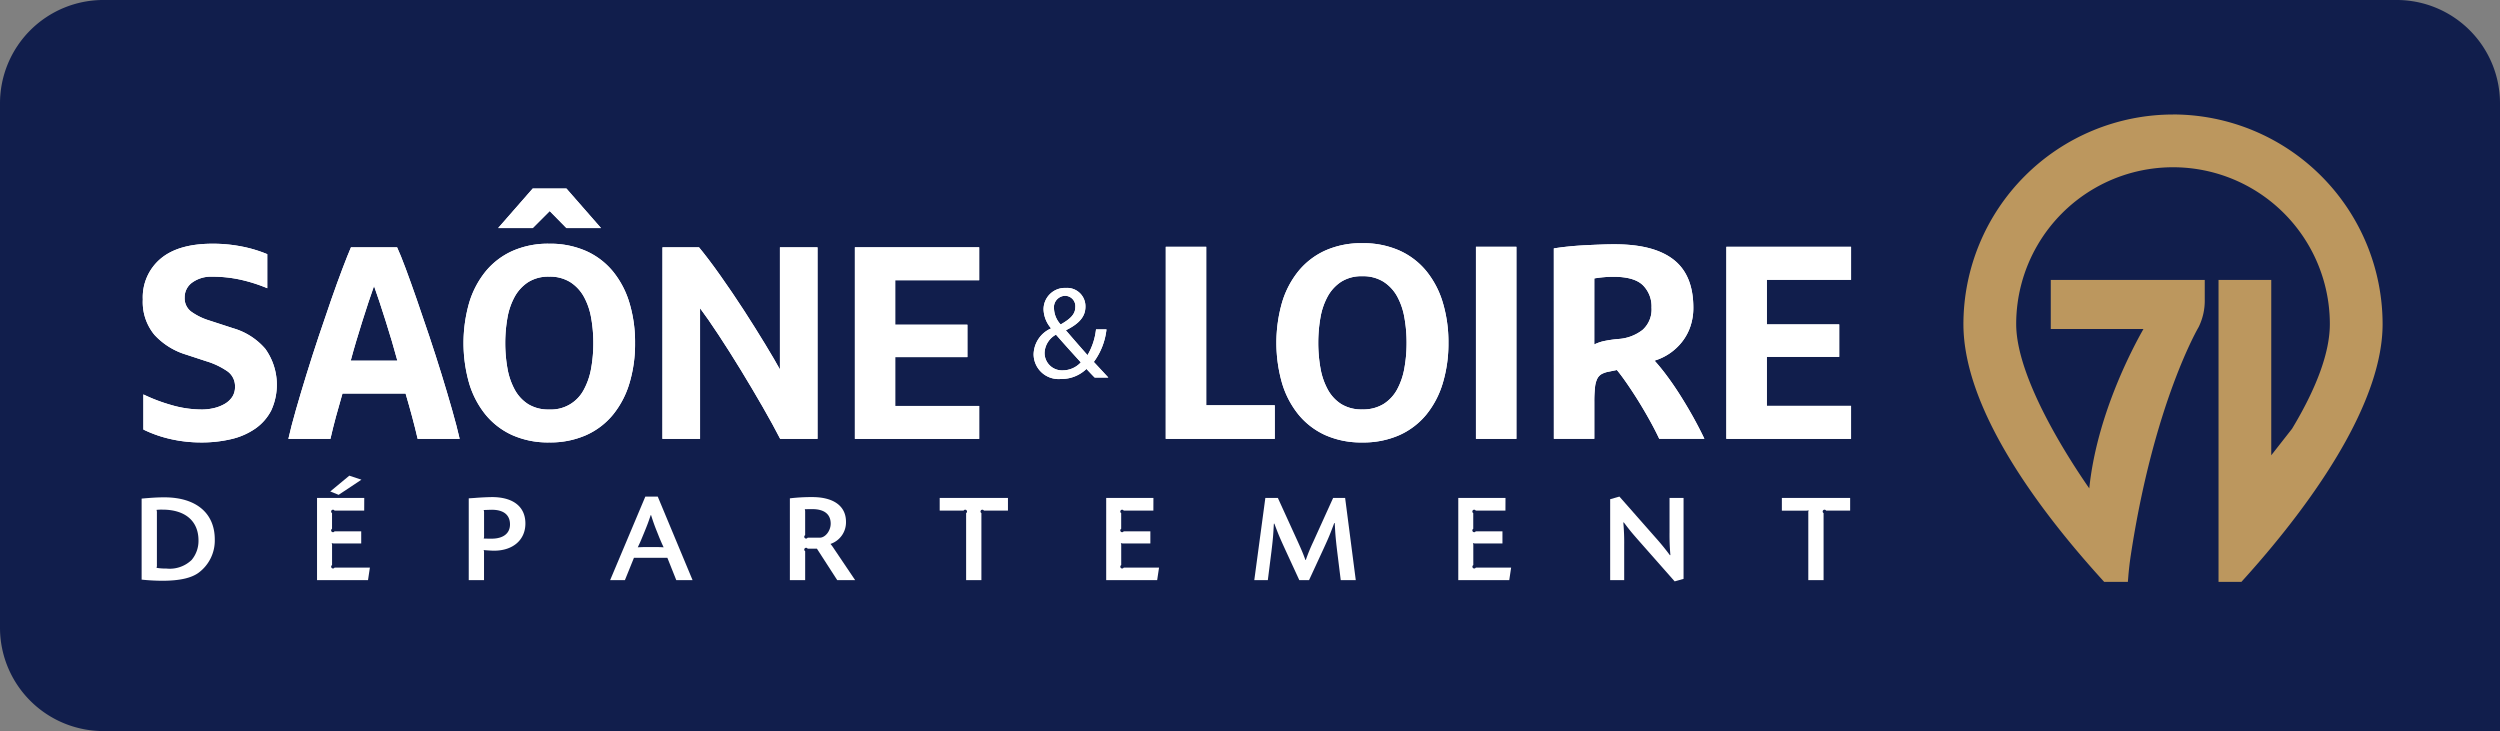
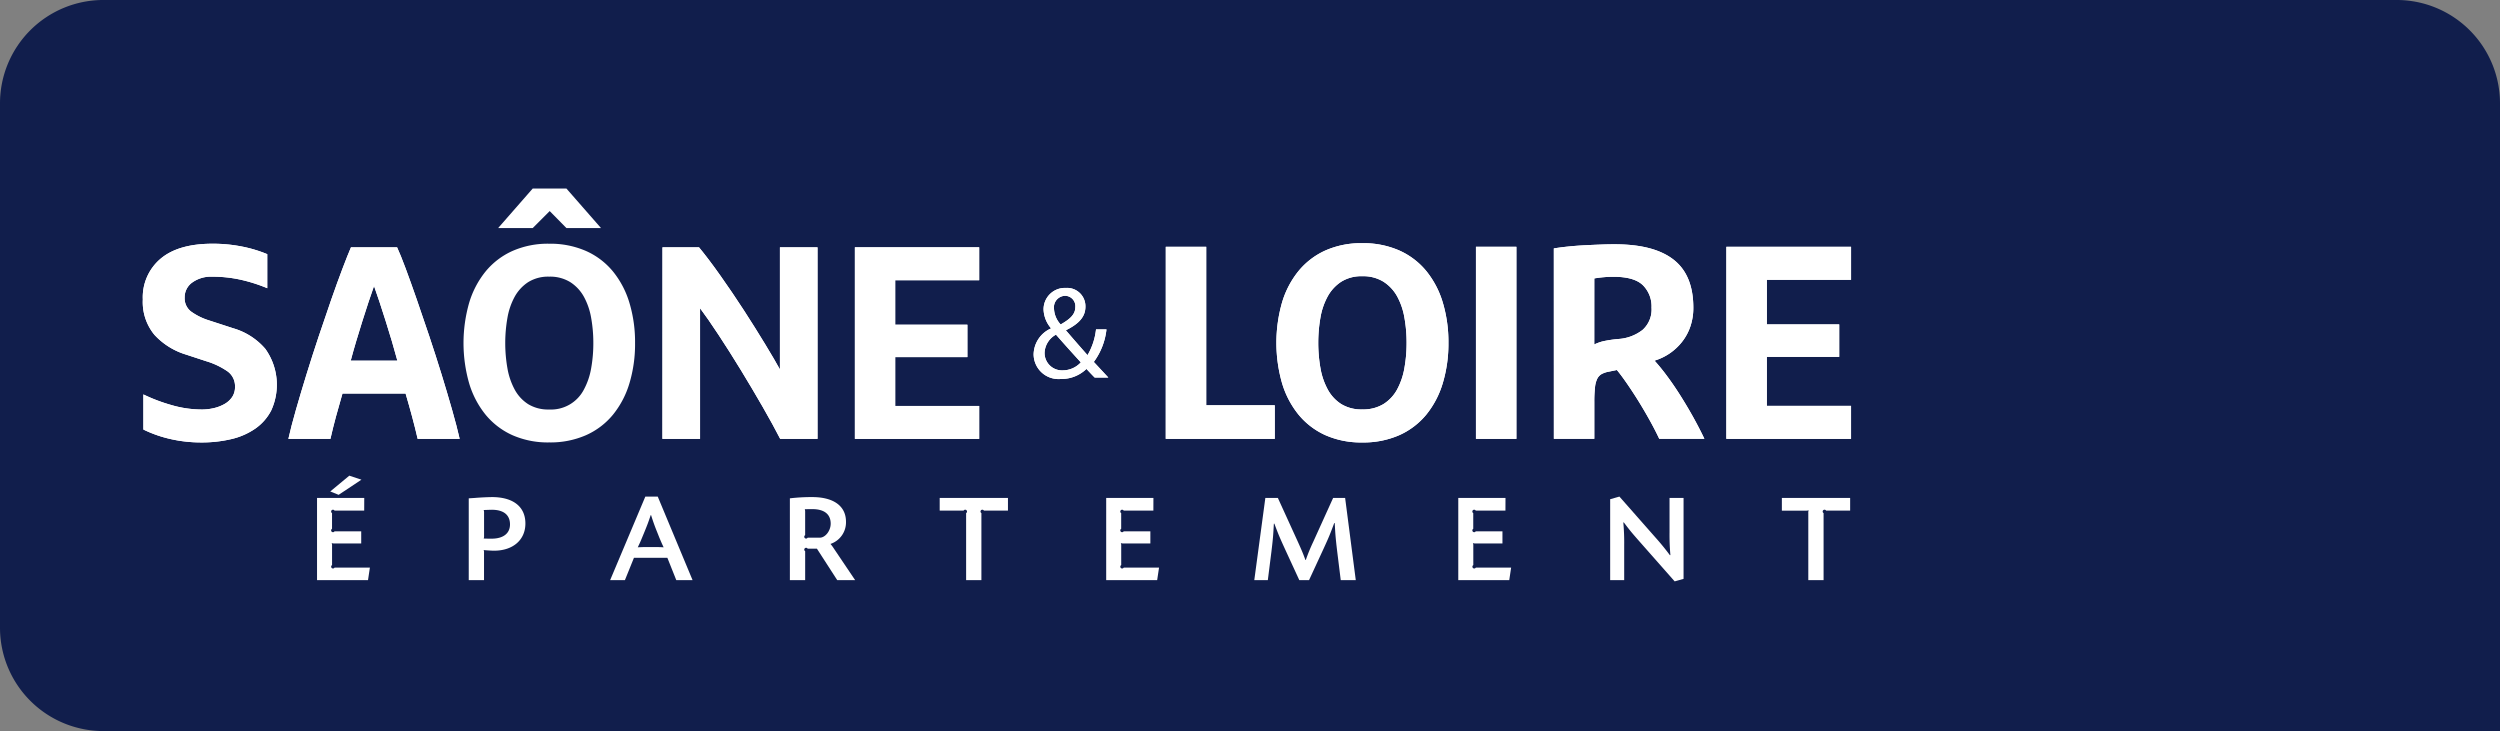
<svg xmlns="http://www.w3.org/2000/svg" width="350.878" height="102.606" viewBox="0 0 350.878 102.606">
  <rect x="0" y="0" width="350.878" height="102.606" fill="#808080" stroke="none" />
  <defs>
    <clipPath id="clip-path">
      <path id="Rectangle_1852" fill="none" d="M0 0h350.878v102.606H0z" />
    </clipPath>
  </defs>
  <g id="logo-saoneetloire-header1" transform="translate(0 -.001)">
    <g id="Groupe_8764" transform="translate(0 .001)" clip-path="url(#clip-path)">
      <path id="Tracé_17704" d="M350.878 102.607H14.51A14.51 14.51 0 0 1 0 88.1V14.511A14.51 14.51 0 0 1 14.51 0h321.858a14.51 14.51 0 0 1 14.51 14.51Z" transform="translate(0 -.001)" fill="#111e4c" />
      <path id="Tracé_17705" d="M1673.9 354.336h5.677v22.248h9.618v4.716h-15.3Z" transform="translate(-1510.282 -319.701)" fill="#fff" />
      <path id="Tracé_17706" d="M1856.882 363.174a19.137 19.137 0 0 1-.792 5.659 12.806 12.806 0 0 1-2.317 4.423 10.383 10.383 0 0 1-3.785 2.878 12.487 12.487 0 0 1-5.2 1.023 12.342 12.342 0 0 1-5.175-1.023 10.417 10.417 0 0 1-3.767-2.878 12.789 12.789 0 0 1-2.317-4.423 20.592 20.592 0 0 1 0-11.317 12.794 12.794 0 0 1 2.317-4.422 10.4 10.4 0 0 1 3.767-2.878 12.322 12.322 0 0 1 5.175-1.024 12.467 12.467 0 0 1 5.2 1.024 10.37 10.37 0 0 1 3.785 2.878 12.81 12.81 0 0 1 2.317 4.422 19.149 19.149 0 0 1 .792 5.659m-5.871 0a19.805 19.805 0 0 0-.309-3.553 9.575 9.575 0 0 0-1.022-2.975 5.754 5.754 0 0 0-1.913-2.047 5.38 5.38 0 0 0-2.974-.772 5.286 5.286 0 0 0-2.955.772 5.777 5.777 0 0 0-1.892 2.047 9.476 9.476 0 0 0-1.024 2.975 20.531 20.531 0 0 0 0 7.107 9.7 9.7 0 0 0 1.024 2.993 5.555 5.555 0 0 0 1.892 2.047 5.381 5.381 0 0 0 2.955.754 5.477 5.477 0 0 0 2.974-.754 5.534 5.534 0 0 0 1.913-2.047 9.8 9.8 0 0 0 1.022-2.993 19.809 19.809 0 0 0 .309-3.554" transform="translate(-1653.594 -315.059)" fill="#fff" />
      <path id="Rectangle_1850" transform="translate(207.15 34.636)" fill="#fff" d="M0 0h5.678v26.96H0z" />
      <path id="Tracé_17707" d="M2231.058 351.356q.93-.154 2.069-.27t2.3-.173q1.162-.059 2.245-.1t1.936-.038q5.5 0 8.263 2.162t2.767 6.722a8.05 8.05 0 0 1-.428 2.683 7.266 7.266 0 0 1-1.187 2.164 7.771 7.771 0 0 1-1.73 1.6 7.9 7.9 0 0 1-2.1 1 27.661 27.661 0 0 1 1.757 2.162q.947 1.274 1.875 2.743t1.8 3.033q.868 1.564 1.564 3.031h-6.335q-.579-1.235-1.353-2.627t-1.6-2.723q-.831-1.331-1.623-2.472t-1.371-1.834l-1.121.231a3.4 3.4 0 0 0-1 .33 1.547 1.547 0 0 0-.618.637 3.474 3.474 0 0 0-.328 1.217 17.652 17.652 0 0 0-.1 2.066v5.175h-5.677Zm5.677 13.481a6.211 6.211 0 0 1 1.218-.445 16.716 16.716 0 0 1 2.22-.328 6.174 6.174 0 0 0 3.342-1.273 3.837 3.837 0 0 0 1.255-3.129 4.182 4.182 0 0 0-1.216-3.148q-1.218-1.178-4.115-1.179a15.937 15.937 0 0 0-2.7.232Z" transform="translate(-2012.977 -316.489)" fill="#fff" />
      <path id="Tracé_17708" d="M2478.812 354.336h17.5v4.634h-11.82v6.257h10.158v4.558h-10.16v6.876h11.82v4.639h-17.5Z" transform="translate(-2236.513 -319.701)" fill="#fff" />
      <path id="Tracé_17709" d="M215.03 349.958a20.842 20.842 0 0 1 4.065.386 18.69 18.69 0 0 1 3.6 1.078v4.778a22.226 22.226 0 0 0-3.659-1.174 18.175 18.175 0 0 0-4.083-.444 4.494 4.494 0 0 0-2.774.809 2.529 2.529 0 0 0-1.078 2.119 2.331 2.331 0 0 0 .9 1.964 8.762 8.762 0 0 0 2.485 1.233l3.428 1.117a9.356 9.356 0 0 1 4.507 2.888 8.649 8.649 0 0 1 .827 8.648 7.027 7.027 0 0 1-2.2 2.523 9.758 9.758 0 0 1-3.35 1.484 17.918 17.918 0 0 1-4.3.48 19.171 19.171 0 0 1-4.217-.462 17.342 17.342 0 0 1-3.873-1.348v-4.93a23.592 23.592 0 0 0 3.834 1.464 15.334 15.334 0 0 0 4.372.655 7.357 7.357 0 0 0 1.675-.193 5.534 5.534 0 0 0 1.5-.578 3.2 3.2 0 0 0 1.079-.982 2.509 2.509 0 0 0 .4-1.445 2.547 2.547 0 0 0-1.079-2.176 10.649 10.649 0 0 0-2.964-1.406l-2.812-.924a9.931 9.931 0 0 1-4.449-2.774 7.226 7.226 0 0 1-1.637-4.969 7.075 7.075 0 0 1 2.5-5.72q2.5-2.1 7.28-2.1" transform="translate(-185.184 -315.75)" fill="#fff" />
      <path id="Tracé_17710" d="M429.355 355.089q.5 1.079 1.214 3t1.56 4.353q.847 2.426 1.753 5.143t1.715 5.334q.807 2.619 1.482 4.989t1.059 4.063h-5.894q-.347-1.5-.771-3.081t-.924-3.274h-8.859q-.5 1.7-.924 3.274t-.766 3.085h-5.9q.384-1.733 1.059-4.083t1.482-4.969q.809-2.619 1.715-5.334t1.753-5.143q.847-2.428 1.579-4.353t1.195-3Zm-3.235 5.431q-.347.959-.771 2.245t-.867 2.686q-.443 1.4-.866 2.821t-.77 2.728h6.549q-.347-1.3-.771-2.724t-.866-2.821q-.443-1.4-.867-2.686t-.771-2.245" transform="translate(-373.624 -320.38)" fill="#fff" />
      <path id="Tracé_17711" d="M689.6 292.439a19.1 19.1 0 0 1-.789 5.644 12.765 12.765 0 0 1-2.312 4.41 10.315 10.315 0 0 1-3.775 2.87 12.442 12.442 0 0 1-5.181 1.02 12.3 12.3 0 0 1-5.161-1.02 10.365 10.365 0 0 1-3.758-2.87 12.785 12.785 0 0 1-2.311-4.41 20.577 20.577 0 0 1 0-11.287 12.784 12.784 0 0 1 2.311-4.41 10.366 10.366 0 0 1 3.758-2.87 12.3 12.3 0 0 1 5.161-1.021 12.444 12.444 0 0 1 5.181 1.021 10.315 10.315 0 0 1 3.775 2.87 12.764 12.764 0 0 1 2.312 4.41 19.1 19.1 0 0 1 .789 5.643m-11.979-18.527-2.389 2.388h-4.852l4.852-5.547h4.739l4.853 5.547h-4.853Zm6.123 18.527a19.851 19.851 0 0 0-.307-3.543 9.519 9.519 0 0 0-1.021-2.966 5.709 5.709 0 0 0-1.906-2.042 5.366 5.366 0 0 0-2.966-.771 5.272 5.272 0 0 0-2.947.771 5.776 5.776 0 0 0-1.888 2.042 9.512 9.512 0 0 0-1.02 2.966 20.506 20.506 0 0 0 0 7.088 9.734 9.734 0 0 0 1.02 2.984 5.562 5.562 0 0 0 1.888 2.042 5.367 5.367 0 0 0 2.947.752 5.194 5.194 0 0 0 4.872-2.794 9.742 9.742 0 0 0 1.021-2.984 19.864 19.864 0 0 0 .307-3.545" transform="translate(-600.469 -244.288)" fill="#fff" />
      <path id="Tracé_17712" d="M951.219 355.088h5.123q1.309 1.579 3 3.967t3.314 4.892q1.619 2.505 2.985 4.757t2.061 3.525v-17.141h5.276v26.886h-5.238q-.963-1.887-2.446-4.468t-3.083-5.2q-1.6-2.619-3.138-4.951t-2.581-3.717v18.336h-5.278Z" transform="translate(-858.239 -320.379)" fill="#fff" />
      <path id="Tracé_17713" d="M1227.474 355.088h17.448v4.623h-11.787v6.24h10.131v4.549h-10.131v6.856h11.787v4.623h-17.448Z" transform="translate(-1107.491 -320.379)" fill="#fff" />
      <path id="Tracé_17714" d="M1492.682 426.021c-.349-.349-.679-.7-1.156-1.212a5.068 5.068 0 0 1-3.616 1.414 3.5 3.5 0 0 1-3.8-3.47 4.065 4.065 0 0 1 2.424-3.617v-.055a4.251 4.251 0 0 1-1.028-2.589 3 3 0 0 1 3.14-3.047 2.574 2.574 0 0 1 2.735 2.625c0 1.3-.753 2.332-2.717 3.3v.055a292.032 292.032 0 0 0 3.01 3.452 9.065 9.065 0 0 0 1.193-3.617h1.469a9.41 9.41 0 0 1-1.781 4.572c.661.7 1.3 1.4 2.038 2.185Zm-1.946-2.13c-.734-.807-2.111-2.313-3.488-3.892a3.042 3.042 0 0 0-1.6 2.515 2.441 2.441 0 0 0 2.533 2.5 3.457 3.457 0 0 0 2.552-1.12m-3.764-7.545a3.469 3.469 0 0 0 .937 2.222c1.248-.716 2.056-1.377 2.056-2.424a1.457 1.457 0 0 0-1.432-1.6 1.611 1.611 0 0 0-1.56 1.8" transform="translate(-1339.04 -373.032)" fill="#fff" />
      <path id="Tracé_17715" d="M1673.9 354.336h5.677v22.248h9.618v4.716h-15.3Z" transform="translate(-1510.282 -319.701)" fill="#fff" />
      <path id="Tracé_17716" d="M1856.882 363.174a19.137 19.137 0 0 1-.792 5.659 12.806 12.806 0 0 1-2.317 4.423 10.383 10.383 0 0 1-3.785 2.878 12.487 12.487 0 0 1-5.2 1.023 12.342 12.342 0 0 1-5.175-1.023 10.417 10.417 0 0 1-3.767-2.878 12.789 12.789 0 0 1-2.317-4.423 20.592 20.592 0 0 1 0-11.317 12.794 12.794 0 0 1 2.317-4.422 10.4 10.4 0 0 1 3.767-2.878 12.322 12.322 0 0 1 5.175-1.024 12.467 12.467 0 0 1 5.2 1.024 10.37 10.37 0 0 1 3.785 2.878 12.81 12.81 0 0 1 2.317 4.422 19.149 19.149 0 0 1 .792 5.659m-5.871 0a19.805 19.805 0 0 0-.309-3.553 9.575 9.575 0 0 0-1.022-2.975 5.754 5.754 0 0 0-1.913-2.047 5.38 5.38 0 0 0-2.974-.772 5.286 5.286 0 0 0-2.955.772 5.777 5.777 0 0 0-1.892 2.047 9.476 9.476 0 0 0-1.024 2.975 20.531 20.531 0 0 0 0 7.107 9.7 9.7 0 0 0 1.024 2.993 5.555 5.555 0 0 0 1.892 2.047 5.381 5.381 0 0 0 2.955.754 5.477 5.477 0 0 0 2.974-.754 5.534 5.534 0 0 0 1.913-2.047 9.8 9.8 0 0 0 1.022-2.993 19.809 19.809 0 0 0 .309-3.554" transform="translate(-1653.594 -315.059)" fill="#fff" />
      <path id="Rectangle_1851" transform="translate(207.15 34.636)" fill="#fff" d="M0 0h5.678v26.96H0z" />
      <path id="Tracé_17717" d="M2231.058 351.356q.93-.154 2.069-.27t2.3-.173q1.162-.059 2.245-.1t1.936-.038q5.5 0 8.263 2.162t2.767 6.722a8.05 8.05 0 0 1-.428 2.683 7.266 7.266 0 0 1-1.187 2.164 7.771 7.771 0 0 1-1.73 1.6 7.9 7.9 0 0 1-2.1 1 27.661 27.661 0 0 1 1.757 2.162q.947 1.274 1.875 2.743t1.8 3.033q.868 1.564 1.564 3.031h-6.335q-.579-1.235-1.353-2.627t-1.6-2.723q-.831-1.331-1.623-2.472t-1.371-1.834l-1.121.231a3.4 3.4 0 0 0-1 .33 1.547 1.547 0 0 0-.618.637 3.474 3.474 0 0 0-.328 1.217 17.652 17.652 0 0 0-.1 2.066v5.175h-5.677Zm5.677 13.481a6.211 6.211 0 0 1 1.218-.445 16.716 16.716 0 0 1 2.22-.328 6.174 6.174 0 0 0 3.342-1.273 3.837 3.837 0 0 0 1.255-3.129 4.182 4.182 0 0 0-1.216-3.148q-1.218-1.178-4.115-1.179a15.937 15.937 0 0 0-2.7.232Z" transform="translate(-2012.977 -316.489)" fill="#fff" />
      <path id="Tracé_17718" d="M2478.812 354.336h17.5v4.634h-11.82v6.257h10.158v4.558h-10.16v6.876h11.82v4.639h-17.5Z" transform="translate(-2236.513 -319.701)" fill="#fff" />
      <path id="Tracé_17719" d="M215.03 349.958a20.842 20.842 0 0 1 4.065.386 18.69 18.69 0 0 1 3.6 1.078v4.778a22.226 22.226 0 0 0-3.659-1.174 18.175 18.175 0 0 0-4.083-.444 4.494 4.494 0 0 0-2.774.809 2.529 2.529 0 0 0-1.078 2.119 2.331 2.331 0 0 0 .9 1.964 8.762 8.762 0 0 0 2.485 1.233l3.428 1.117a9.356 9.356 0 0 1 4.507 2.888 8.649 8.649 0 0 1 .827 8.648 7.027 7.027 0 0 1-2.2 2.523 9.758 9.758 0 0 1-3.35 1.484 17.918 17.918 0 0 1-4.3.48 19.171 19.171 0 0 1-4.217-.462 17.342 17.342 0 0 1-3.873-1.348v-4.93a23.592 23.592 0 0 0 3.834 1.464 15.334 15.334 0 0 0 4.372.655 7.357 7.357 0 0 0 1.675-.193 5.534 5.534 0 0 0 1.5-.578 3.2 3.2 0 0 0 1.079-.982 2.509 2.509 0 0 0 .4-1.445 2.547 2.547 0 0 0-1.079-2.176 10.649 10.649 0 0 0-2.964-1.406l-2.812-.924a9.931 9.931 0 0 1-4.449-2.774 7.226 7.226 0 0 1-1.637-4.969 7.075 7.075 0 0 1 2.5-5.72q2.5-2.1 7.28-2.1" transform="translate(-185.184 -315.75)" fill="#fff" />
      <path id="Tracé_17720" d="M429.355 355.089q.5 1.079 1.214 3t1.56 4.353q.847 2.426 1.753 5.143t1.715 5.334q.807 2.619 1.482 4.989t1.059 4.063h-5.894q-.347-1.5-.771-3.081t-.924-3.274h-8.859q-.5 1.7-.924 3.274t-.766 3.085h-5.9q.384-1.733 1.059-4.083t1.482-4.969q.809-2.619 1.715-5.334t1.753-5.143q.847-2.428 1.579-4.353t1.195-3Zm-3.235 5.431q-.347.959-.771 2.245t-.867 2.686q-.443 1.4-.866 2.821t-.77 2.728h6.549q-.347-1.3-.771-2.724t-.866-2.821q-.443-1.4-.867-2.686t-.771-2.245" transform="translate(-373.624 -320.38)" fill="#fff" />
-       <path id="Tracé_17721" d="M689.6 292.439a19.1 19.1 0 0 1-.789 5.644 12.765 12.765 0 0 1-2.312 4.41 10.315 10.315 0 0 1-3.775 2.87 12.442 12.442 0 0 1-5.181 1.02 12.3 12.3 0 0 1-5.161-1.02 10.365 10.365 0 0 1-3.758-2.87 12.785 12.785 0 0 1-2.311-4.41 20.577 20.577 0 0 1 0-11.287 12.784 12.784 0 0 1 2.311-4.41 10.366 10.366 0 0 1 3.758-2.87 12.3 12.3 0 0 1 5.161-1.021 12.444 12.444 0 0 1 5.181 1.021 10.315 10.315 0 0 1 3.775 2.87 12.764 12.764 0 0 1 2.312 4.41 19.1 19.1 0 0 1 .789 5.643m-11.979-18.527-2.389 2.388h-4.852l4.852-5.547h4.739l4.853 5.547h-4.853Zm6.123 18.527a19.851 19.851 0 0 0-.307-3.543 9.519 9.519 0 0 0-1.021-2.966 5.709 5.709 0 0 0-1.906-2.042 5.366 5.366 0 0 0-2.966-.771 5.272 5.272 0 0 0-2.947.771 5.776 5.776 0 0 0-1.888 2.042 9.512 9.512 0 0 0-1.02 2.966 20.506 20.506 0 0 0 0 7.088 9.734 9.734 0 0 0 1.02 2.984 5.562 5.562 0 0 0 1.888 2.042 5.367 5.367 0 0 0 2.947.752 5.194 5.194 0 0 0 4.872-2.794 9.742 9.742 0 0 0 1.021-2.984 19.864 19.864 0 0 0 .307-3.545" transform="translate(-600.469 -244.288)" fill="#fff" />
      <path id="Tracé_17722" d="M951.219 355.088h5.123q1.309 1.579 3 3.967t3.314 4.892q1.619 2.505 2.985 4.757t2.061 3.525v-17.141h5.276v26.886h-5.238q-.963-1.887-2.446-4.468t-3.083-5.2q-1.6-2.619-3.138-4.951t-2.581-3.717v18.336h-5.278Z" transform="translate(-858.239 -320.379)" fill="#fff" />
-       <path id="Tracé_17723" d="M1227.474 355.088h17.448v4.623h-11.787v6.24h10.131v4.549h-10.131v6.856h11.787v4.623h-17.448Z" transform="translate(-1107.491 -320.379)" fill="#fff" />
+       <path id="Tracé_17723" d="M1227.474 355.088h17.448v4.623h-11.787v6.24h10.131v4.549h-10.131v6.856h11.787v4.623h-17.448" transform="translate(-1107.491 -320.379)" fill="#fff" />
      <path id="Tracé_17724" d="M1492.682 426.021c-.349-.349-.679-.7-1.156-1.212a5.068 5.068 0 0 1-3.616 1.414 3.5 3.5 0 0 1-3.8-3.47 4.065 4.065 0 0 1 2.424-3.617v-.055a4.251 4.251 0 0 1-1.028-2.589 3 3 0 0 1 3.14-3.047 2.574 2.574 0 0 1 2.735 2.625c0 1.3-.753 2.332-2.717 3.3v.055a292.032 292.032 0 0 0 3.01 3.452 9.065 9.065 0 0 0 1.193-3.617h1.469a9.41 9.41 0 0 1-1.781 4.572c.661.7 1.3 1.4 2.038 2.185Zm-1.946-2.13c-.734-.807-2.111-2.313-3.488-3.892a3.042 3.042 0 0 0-1.6 2.515 2.441 2.441 0 0 0 2.533 2.5 3.457 3.457 0 0 0 2.552-1.12m-3.764-7.545a3.469 3.469 0 0 0 .937 2.222c1.248-.716 2.056-1.377 2.056-2.424a1.457 1.457 0 0 0-1.432-1.6 1.611 1.611 0 0 0-1.56 1.8" transform="translate(-1339.04 -373.032)" fill="#fff" />
-       <path id="Tracé_17725" d="M2848.593 164.4a29.449 29.449 0 0 0-29.417 29.416c0 11.954 10.634 26.151 19.554 35.956l.2.219h3.326l.051-.617c.094-1.143.214-2.171.364-3.144 3.245-21.294 9.436-31.854 9.517-31.993a8.4 8.4 0 0 0 .859-3.9v-2.717h-21.611v6.887h13.008c-1.72 3.025-6.569 12.3-7.605 22.368-2.818-4.054-10.256-15.478-10.256-23.061a22.01 22.01 0 1 1 44.021 0c0 3.908-1.8 8.871-5.3 14.684l-2.922 3.73V187.62h-7.4v42.37h3.215l.2-.222a141.266 141.266 0 0 0 3.827-4.4c7.2-8.628 15.785-21.108 15.785-31.558a29.449 29.449 0 0 0-29.415-29.416" transform="translate(-2543.608 -148.329)" fill="#bc975e" />
-       <path id="Tracé_17726" d="M203.354 714.276c1.423-.124 2.179-.176 3.2-.176 4.43 0 7.067 2.2 7.067 5.907a5.624 5.624 0 0 1-2.25 4.659c-1.037.773-2.725 1.142-5.116 1.142a28.8 28.8 0 0 1-2.9-.159Zm2.144 9.317a1.032 1.032 0 0 1-.052.4 7.194 7.194 0 0 0 1.371.1 4.436 4.436 0 0 0 3.551-1.2 4.164 4.164 0 0 0 .968-2.741c0-2.726-1.864-4.326-5.064-4.326a6.175 6.175 0 0 0-.826.035 1.123 1.123 0 0 1 .052.423Z" transform="translate(-183.477 -644.298)" fill="#fff" />
      <path id="Tracé_17728" d="M461.763 687.885H457.6a.257.257 0 1 0-.352.352v2.2a.257.257 0 1 0 .352.352h3.744v1.705H457.6a1.008 1.008 0 0 1-.4-.054 1.031 1.031 0 0 1 .052.4v2.69a.257.257 0 1 0 .352.352h4.958l-.263 1.758h-7.155v-11.53h6.627Zm-.387-4.342-3.2 2.127-1.176-.475 2.672-2.215Z" transform="translate(-410.647 -616.22)" fill="#fff" />
      <path id="Tracé_17730" d="M673.878 713.862a37.72 37.72 0 0 1 2.46-.124c2.989 0 4.695 1.354 4.695 3.709 0 2.3-1.741 3.815-4.4 3.815-.281 0-.9-.035-1.459-.088a.747.747 0 0 1 .052.352v3.868h-2.145v-11.48Zm1.354 5.309a.938.938 0 0 1-.052.386c.667.018.65.018 1.107.018 1.636 0 2.585-.739 2.585-2 0-1.337-.9-2.057-2.55-2.057-.281 0-.528.018-1.142.035a1.075 1.075 0 0 1 .052.4Z" transform="translate(-607.293 -643.972)" fill="#fff" />
      <path id="Tracé_17732" d="M884.107 721.609h-4.694l-1.266 3.13h-2.074l4.94-11.727h1.74l4.888 11.727h-2.286Zm-2.021-1.511c.738 0 .861 0 1.494.035-.264-.563-.316-.687-.6-1.354l-.334-.844a27.14 27.14 0 0 1-.826-2.321h-.053c-.335 1-.44 1.284-.863 2.321l-.334.809c-.3.738-.352.809-.616 1.389.633-.035.773-.035 1.512-.035Z" transform="translate(-790.439 -643.317)" fill="#fff" />
      <path id="Tracé_17734" d="M1134.141 713.914a26.023 26.023 0 0 1 3.13-.176c3.023 0 4.746 1.266 4.746 3.463a3.194 3.194 0 0 1-2.179 3.112 4.728 4.728 0 0 1 .422.563l3.042 4.518h-2.514l-2.849-4.413h-1.3a.257.257 0 1 0-.352.352v4.061h-2.145Zm4.2 5.521c.775 0 1.529-.968 1.529-1.969 0-1.318-.9-2.039-2.584-2.039-.229 0-.474 0-1.054.017a1.117 1.117 0 0 1 .053.421v3.218a.257.257 0 1 0 .352.352Z" transform="translate(-1023.281 -643.972)" fill="#fff" />
      <path id="Tracé_17736" d="M1358.838 715v1.775h-3.375a.257.257 0 1 0-.352.352v9.405h-2.145v-9.405a.257.257 0 1 0-.352-.352h-3.357V715Z" transform="translate(-1217.37 -645.111)" fill="#fff" />
      <path id="Tracé_17738" d="M1594.894 716.776h-4.167a.257.257 0 1 0-.352.352v2.2a.257.257 0 1 0 .352.352h3.744v1.706h-3.744a1.009 1.009 0 0 1-.4-.054 1.028 1.028 0 0 1 .053.4v2.69a.257.257 0 1 0 .352.352h4.958l-.264 1.758h-7.154V715h6.628Z" transform="translate(-1433.016 -645.111)" fill="#fff" />
      <path id="Tracé_17740" d="M1815.256 726.533h-2.11l-.509-4.113c-.211-1.812-.246-2.216-.333-3.886l-.071-.017c-.581 1.565-.738 1.951-1.494 3.6l-2.04 4.413h-1.371l-2-4.342c-.739-1.618-.915-2.022-1.5-3.587l-.07.017c-.088 1.67-.124 2.11-.335 3.868l-.51 4.044h-1.9l1.551-11.53h1.758l2.831 6.206c.509 1.142.633 1.406 1.037 2.5h.052a24.992 24.992 0 0 1 1.02-2.5l2.813-6.206h1.687Z" transform="translate(-1624.971 -645.111)" fill="#fff" />
      <path id="Tracé_17742" d="M2100.42 716.776h-4.167a.257.257 0 1 0-.352.352v2.2a.257.257 0 1 0 .352.352H2100v1.706h-3.744a1.009 1.009 0 0 1-.4-.054 1.026 1.026 0 0 1 .053.4v2.69a.257.257 0 1 0 .352.352h4.957l-.264 1.758h-7.154V715h6.627Z" transform="translate(-1889.129 -645.111)" fill="#fff" />
      <path id="Tracé_17744" d="m2313.243 713.013 5.064 5.749a33.995 33.995 0 0 1 2.022 2.479l.07-.017a31.186 31.186 0 0 1-.122-3.2v-4.817h1.968v11.356l-1.247.352-5.116-5.8c-1-1.142-1.2-1.389-2.022-2.479l-.069.017a31.262 31.262 0 0 1 .122 3.2v4.888h-1.968v-11.358Z" transform="translate(-2085.956 -643.318)" fill="#fff" />
      <path id="Tracé_17746" d="M2568.083 715v1.775h-3.376a.257.257 0 1 0-.352.352v9.405h-2.145v-9.405a1.036 1.036 0 0 1 .052-.4 1.025 1.025 0 0 1-.4.053h-3.362V715Z" transform="translate(-2308.413 -645.111)" fill="#fff" />
    </g>
  </g>
</svg>